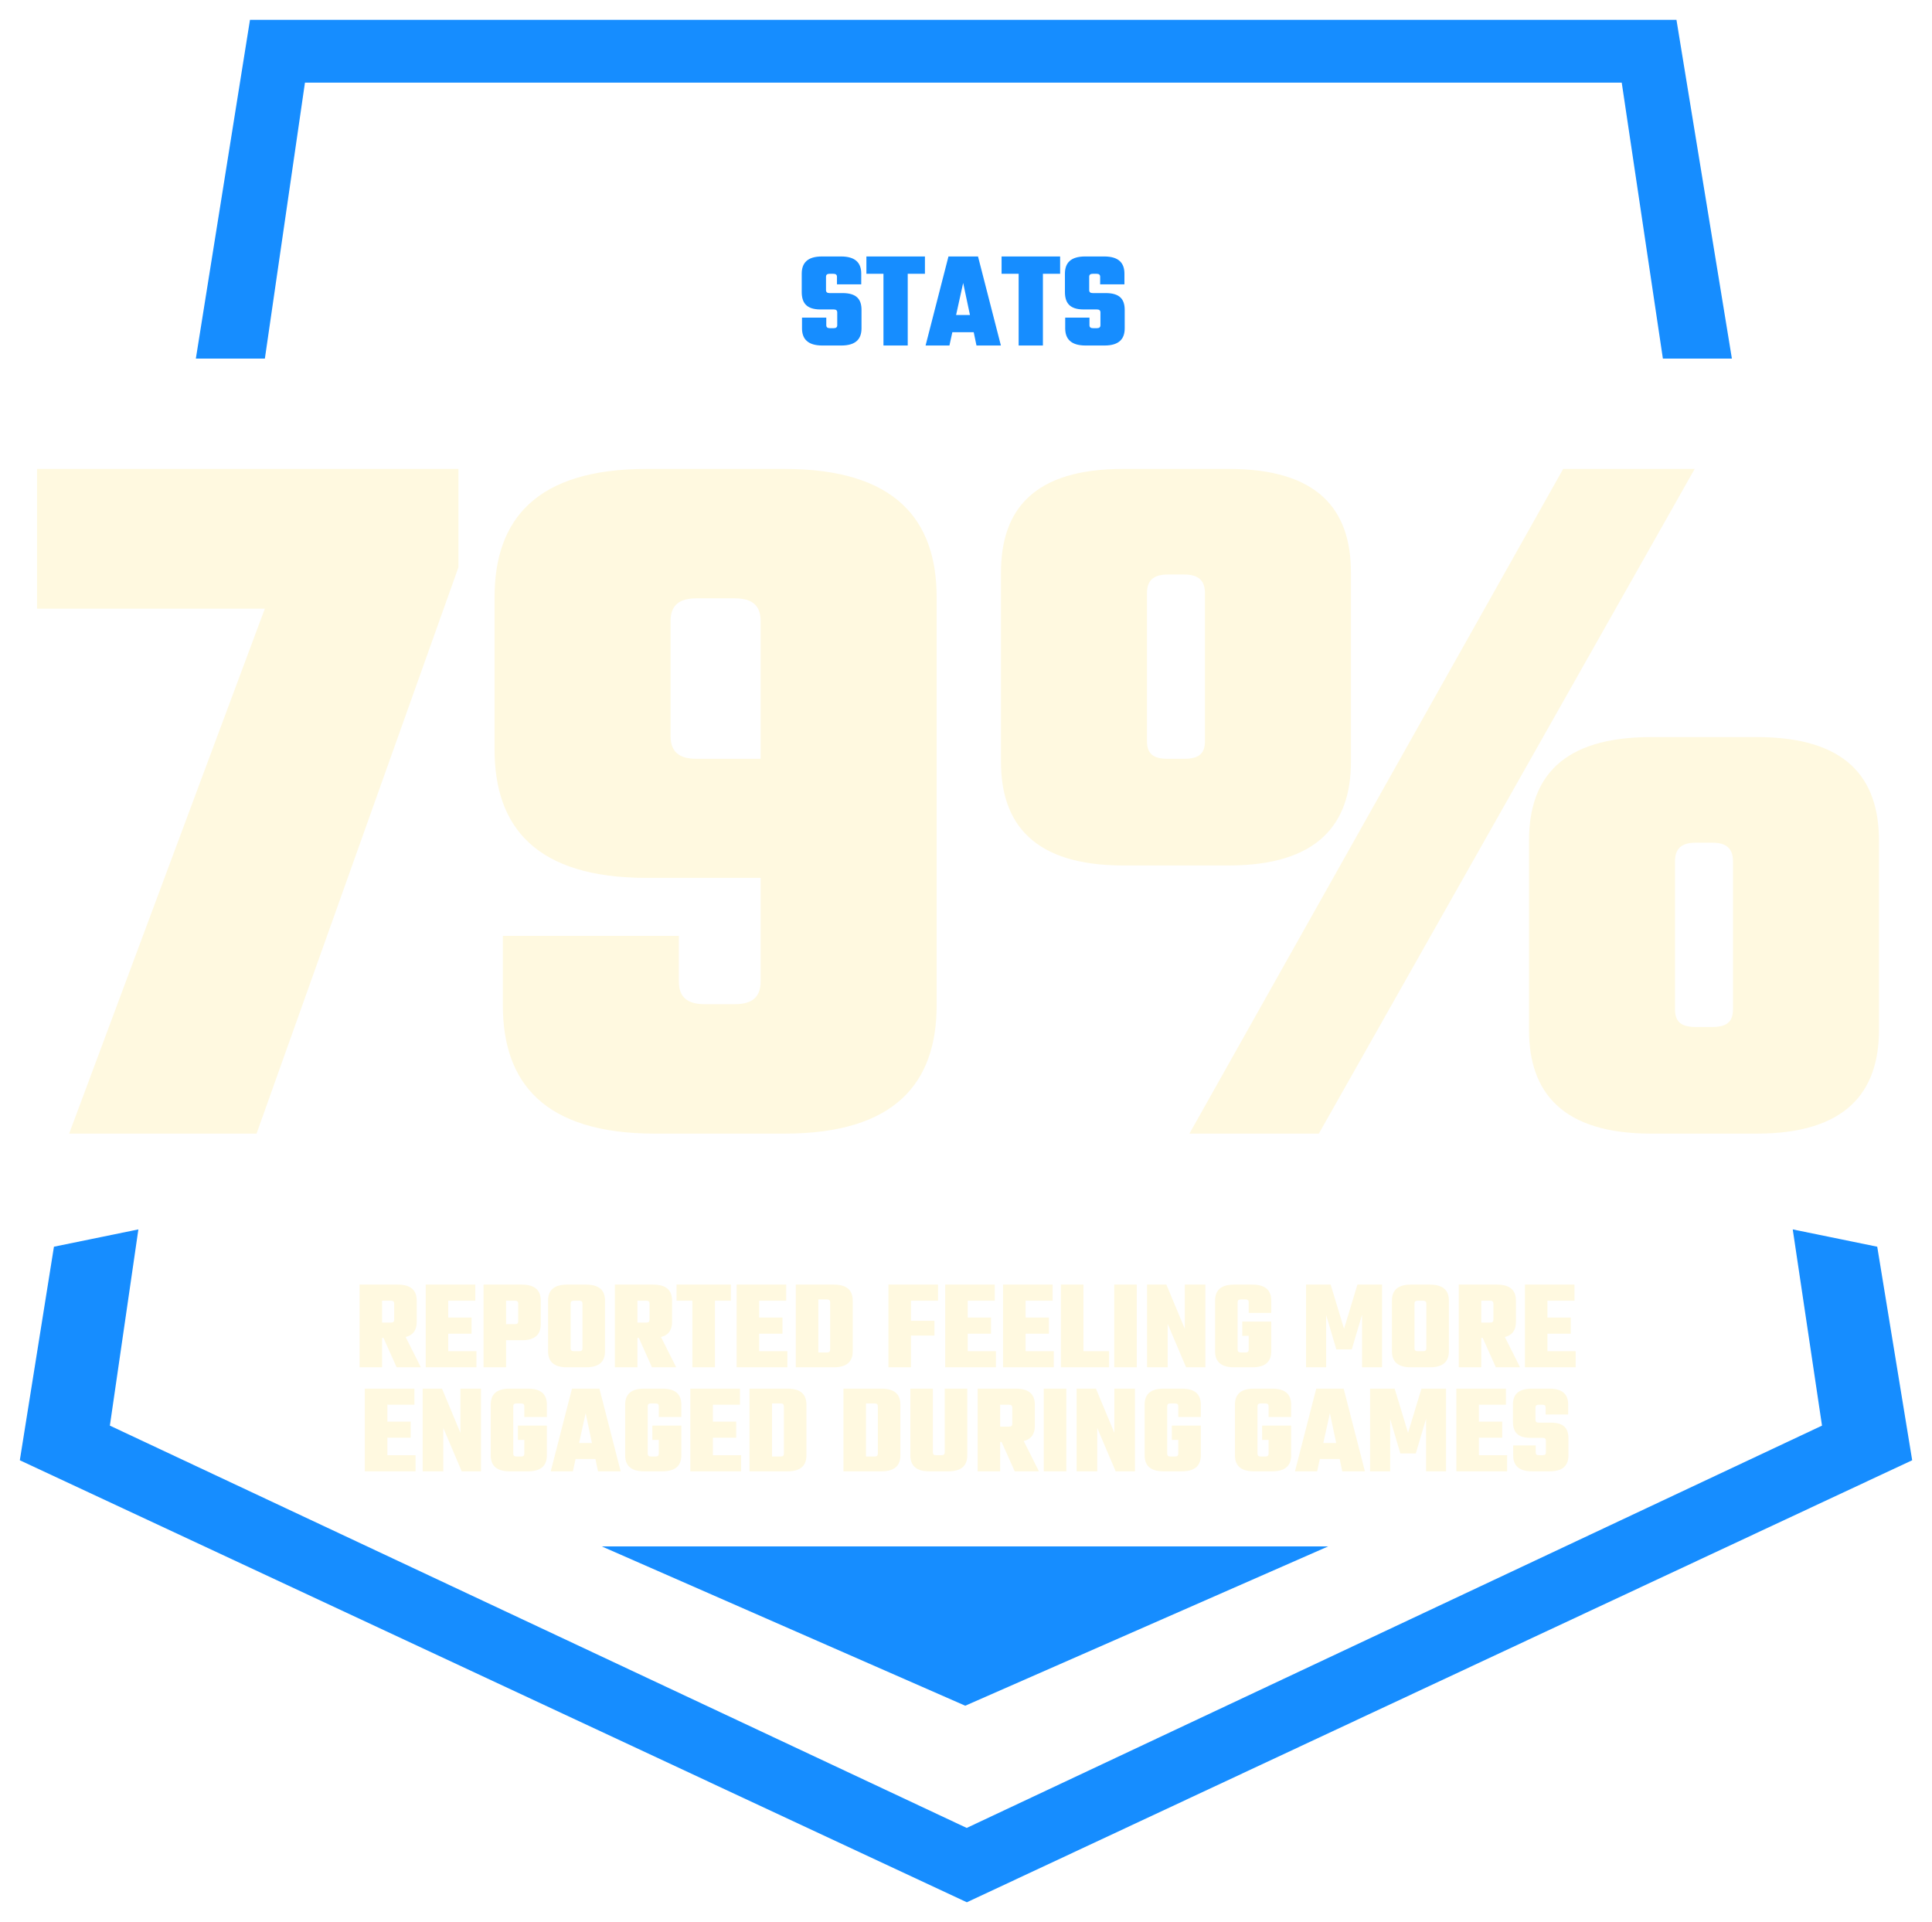
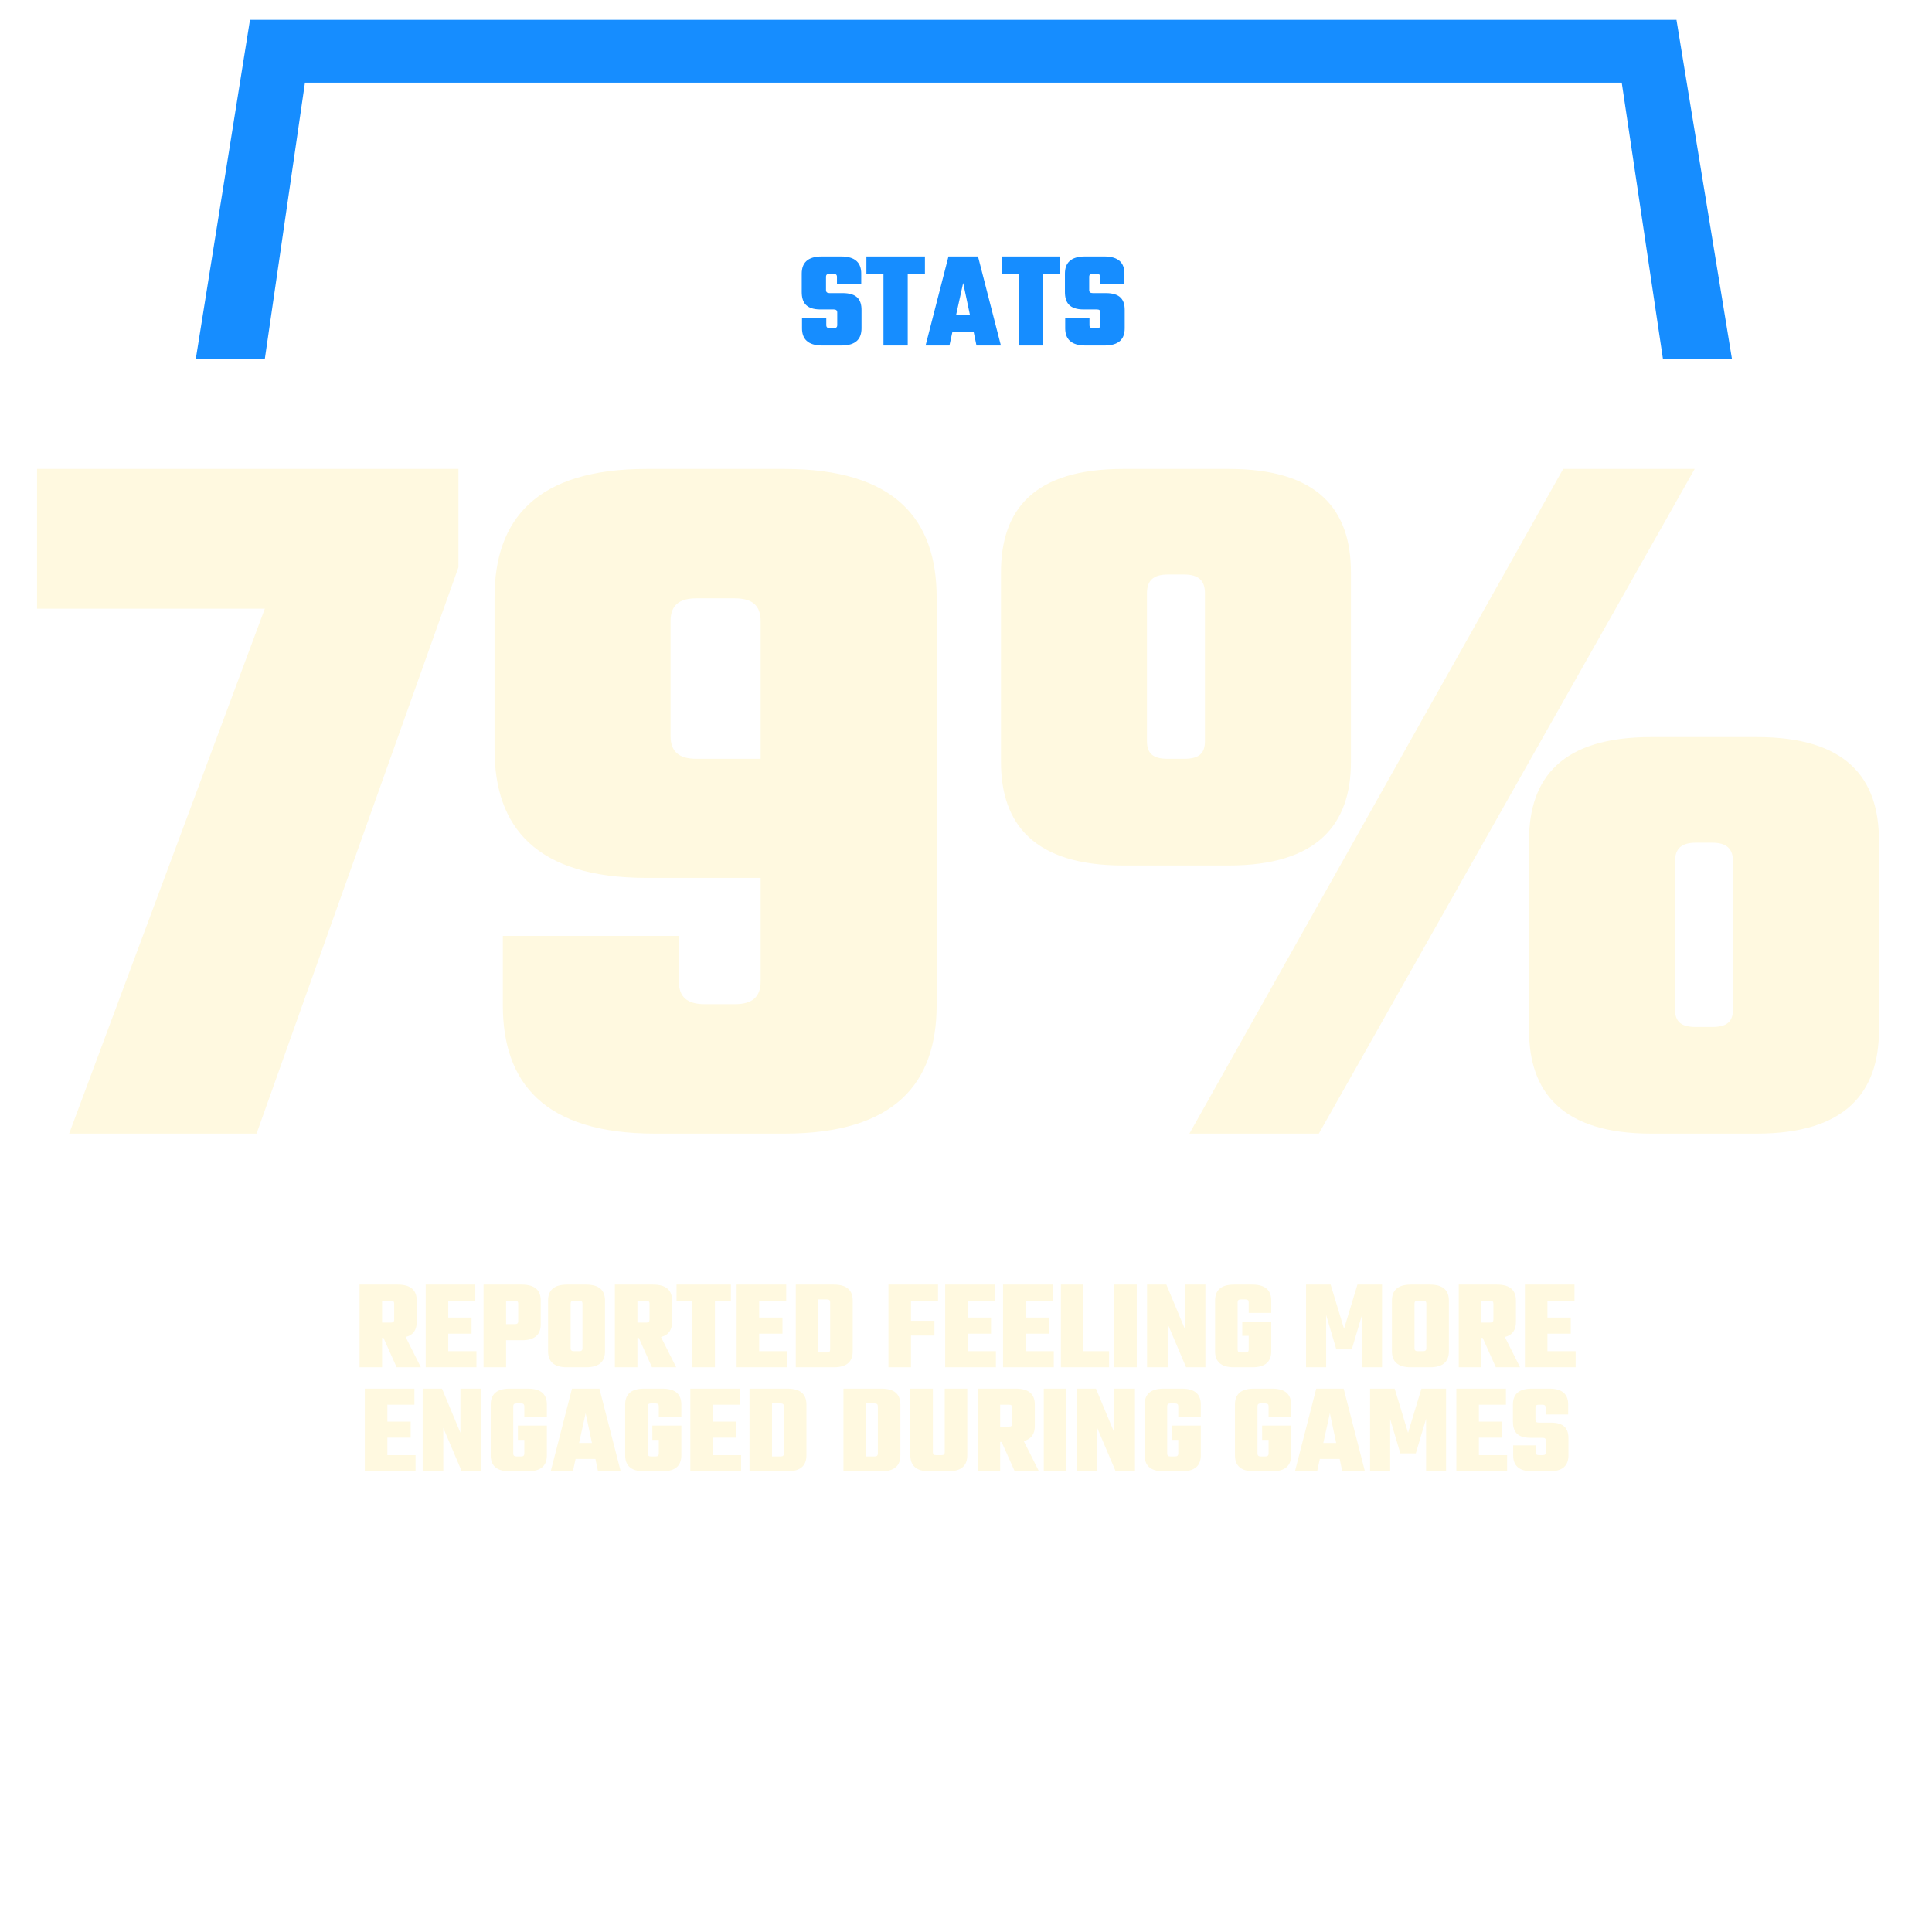
<svg xmlns="http://www.w3.org/2000/svg" width="390" height="388" viewBox="0 0 390 388" fill="none">
  <g filter="url(#filter0_d_2001_391)">
    <g clip-path="url(#clip0_2001_391)">
      <path d="M53.468 68.384L61.559 12.683H327.369L335.676 68.384H349.606L338.415 0H50.463L39.535 68.384H53.468Z" fill="#168DFF" />
-       <path d="M361.889 244.166L367.796 283.774L195.144 364.983L22.179 283.774L27.933 244.166L10.889 247.659L4.001 290.764L195.173 379.99L386 290.764L378.945 247.659L361.889 244.166Z" fill="#168DFF" />
-       <path d="M121.472 308.153L194.848 340.313L268.111 308.153" fill="#168DFF" />
+       <path d="M121.472 308.153L194.848 340.313" fill="#168DFF" />
      <path d="M169.008 61.629V59.081C169.008 58.661 168.784 58.465 168.308 58.465H165.62C162.708 58.465 161.84 57.037 161.84 54.937V51.241C161.84 49.141 162.932 47.769 165.928 47.769H169.764C172.76 47.769 173.852 49.141 173.852 51.241V53.397H168.952V51.885C168.952 51.465 168.728 51.269 168.252 51.269H167.44C166.964 51.269 166.74 51.465 166.74 51.885V54.545C166.74 54.965 166.964 55.161 167.44 55.161H170.072C172.984 55.161 173.908 56.477 173.908 58.577V62.273C173.908 64.373 172.816 65.745 169.82 65.745H166.012C163.016 65.745 161.896 64.373 161.896 62.273V60.117H166.796V61.629C166.796 62.049 167.02 62.245 167.496 62.245H168.308C168.784 62.245 169.008 62.049 169.008 61.629ZM186.71 47.769V51.269H183.238V65.745H178.338V51.269H174.894V47.769H186.71ZM193 59.585H195.8L194.428 53.117L193 59.585ZM197.116 65.745L196.556 63.057H192.244L191.656 65.745H186.84L191.46 47.769H197.424L202.044 65.745H197.116ZM213.999 47.769V51.269H210.527V65.745H205.627V51.269H202.183V47.769H213.999ZM222.137 61.629V59.081C222.137 58.661 221.913 58.465 221.437 58.465H218.749C215.837 58.465 214.969 57.037 214.969 54.937V51.241C214.969 49.141 216.061 47.769 219.057 47.769H222.893C225.889 47.769 226.981 49.141 226.981 51.241V53.397H222.081V51.885C222.081 51.465 221.857 51.269 221.381 51.269H220.569C220.093 51.269 219.869 51.465 219.869 51.885V54.545C219.869 54.965 220.093 55.161 220.569 55.161H223.201C226.113 55.161 227.037 56.477 227.037 58.577V62.273C227.037 64.373 225.945 65.745 222.949 65.745H219.141C216.145 65.745 215.025 64.373 215.025 62.273V60.117H219.925V61.629C219.925 62.049 220.149 62.245 220.625 62.245H221.437C221.913 62.245 222.137 62.049 222.137 61.629Z" fill="#168DFF" />
      <path d="M78.922 258.558H77.128V262.978H78.922C79.364 262.978 79.572 262.796 79.572 262.406V259.13C79.572 258.74 79.364 258.558 78.922 258.558ZM80.066 272L77.414 266.072H77.128V272H72.578V255.308H80.3C83.082 255.308 84.122 256.582 84.122 258.532V262.848C84.122 264.382 83.498 265.474 81.886 265.89L84.954 272H80.066ZM90.484 268.75H96.178V272H85.934V255.308H95.944V258.558H90.484V261.964H95.19V265.214H90.484V268.75ZM104.607 262.718V259.13C104.607 258.74 104.399 258.558 103.957 258.558H102.163V263.29H103.957C104.399 263.29 104.607 263.108 104.607 262.718ZM97.613 255.308H105.335C108.117 255.308 109.157 256.582 109.157 258.532V263.316C109.157 265.266 108.117 266.54 105.335 266.54H102.163V272H97.613V255.308ZM117.579 268.178V259.13C117.579 258.74 117.371 258.558 116.929 258.558H115.837C115.395 258.558 115.187 258.74 115.187 259.13V268.178C115.187 268.568 115.395 268.75 115.837 268.75H116.929C117.371 268.75 117.579 268.568 117.579 268.178ZM114.459 255.308H118.307C121.089 255.308 122.129 256.582 122.129 258.532V268.776C122.129 270.726 121.089 272 118.307 272H114.459C111.677 272 110.637 270.726 110.637 268.776V258.532C110.637 256.582 111.677 255.308 114.459 255.308ZM130.465 258.558H128.671V262.978H130.465C130.907 262.978 131.115 262.796 131.115 262.406V259.13C131.115 258.74 130.907 258.558 130.465 258.558ZM131.609 272L128.957 266.072H128.671V272H124.121V255.308H131.843C134.625 255.308 135.665 256.582 135.665 258.532V262.848C135.665 264.382 135.041 265.474 133.429 265.89L136.497 272H131.609ZM147.539 255.308V258.558H144.315V272H139.765V258.558H136.567V255.308H147.539ZM153.249 268.75H158.943V272H148.699V255.308H158.709V258.558H153.249V261.964H157.955V265.214H153.249V268.75ZM167.581 268.438V258.87C167.581 258.48 167.373 258.298 166.931 258.298H165.189V269.01H166.931C167.373 269.01 167.581 268.828 167.581 268.438ZM160.639 255.308H168.309C171.091 255.308 172.131 256.582 172.131 258.532V268.776C172.131 270.726 171.091 272 168.309 272H160.639V255.308ZM189.356 258.558H183.896V262.614H188.628V265.604H183.896V272H179.346V255.308H189.356V258.558ZM195.347 268.75H201.041V272H190.797V255.308H200.807V258.558H195.347V261.964H200.053V265.214H195.347V268.75ZM207.027 268.75H212.721V272H202.477V255.308H212.487V258.558H207.027V261.964H211.733V265.214H207.027V268.75ZM218.706 268.75H223.88V272H214.156V255.308H218.706V268.75ZM224.922 255.308H229.472V272H224.922V255.308ZM239.167 255.308H243.327V272H239.427L235.709 263.238V272H231.549V255.308H235.449L239.167 264.226V255.308ZM256.618 261.028H252.068V258.87C252.068 258.48 251.86 258.298 251.418 258.298H250.482C250.04 258.298 249.832 258.48 249.832 258.87V268.438C249.832 268.828 250.04 269.01 250.482 269.01H251.418C251.86 269.01 252.068 268.828 252.068 268.438V265.656H250.768V262.77H256.618V268.776C256.618 270.726 255.578 272 252.796 272H249.104C246.322 272 245.282 270.726 245.282 268.776V258.532C245.282 256.582 246.322 255.308 249.104 255.308H252.796C255.578 255.308 256.618 256.582 256.618 258.532V261.028ZM272.873 268.386H269.753L267.699 261.444V272H263.643V255.308H268.609L271.313 264.226L274.017 255.308H278.983V272H274.953V261.392L272.873 268.386ZM287.925 268.178V259.13C287.925 258.74 287.717 258.558 287.275 258.558H286.183C285.741 258.558 285.533 258.74 285.533 259.13V268.178C285.533 268.568 285.741 268.75 286.183 268.75H287.275C287.717 268.75 287.925 268.568 287.925 268.178ZM284.805 255.308H288.653C291.435 255.308 292.475 256.582 292.475 258.532V268.776C292.475 270.726 291.435 272 288.653 272H284.805C282.023 272 280.983 270.726 280.983 268.776V258.532C280.983 256.582 282.023 255.308 284.805 255.308ZM300.811 258.558H299.017V262.978H300.811C301.253 262.978 301.461 262.796 301.461 262.406V259.13C301.461 258.74 301.253 258.558 300.811 258.558ZM301.955 272L299.303 266.072H299.017V272H294.467V255.308H302.189C304.971 255.308 306.011 256.582 306.011 258.532V262.848C306.011 264.382 305.387 265.474 303.775 265.89L306.843 272H301.955ZM312.372 268.75H318.066V272H307.822V255.308H317.832V258.558H312.372V261.964H317.078V265.214H312.372V268.75ZM78.195 289.75H83.888V293H73.644V276.308H83.654V279.558H78.195V282.964H82.9V286.214H78.195V289.75ZM92.942 276.308H97.102V293H93.202L89.484 284.238V293H85.324V276.308H89.224L92.942 285.226V276.308ZM110.393 282.028H105.843V279.87C105.843 279.48 105.635 279.298 105.193 279.298H104.257C103.815 279.298 103.607 279.48 103.607 279.87V289.438C103.607 289.828 103.815 290.01 104.257 290.01H105.193C105.635 290.01 105.843 289.828 105.843 289.438V286.656H104.543V283.77H110.393V289.776C110.393 291.726 109.353 293 106.571 293H102.879C100.097 293 99.058 291.726 99.058 289.776V279.532C99.058 277.582 100.097 276.308 102.879 276.308H106.571C109.353 276.308 110.393 277.582 110.393 279.532V282.028ZM116.893 287.28H119.493L118.219 281.274L116.893 287.28ZM120.715 293L120.195 290.504H116.191L115.645 293H111.173L115.463 276.308H121.001L125.291 293H120.715ZM137.536 282.028H132.986V279.87C132.986 279.48 132.778 279.298 132.336 279.298H131.4C130.958 279.298 130.75 279.48 130.75 279.87V289.438C130.75 289.828 130.958 290.01 131.4 290.01H132.336C132.778 290.01 132.986 289.828 132.986 289.438V286.656H131.686V283.77H137.536V289.776C137.536 291.726 136.496 293 133.714 293H130.022C127.24 293 126.2 291.726 126.2 289.776V279.532C126.2 277.582 127.24 276.308 130.022 276.308H133.714C136.496 276.308 137.536 277.582 137.536 279.532V282.028ZM143.905 289.75H149.599V293H139.355V276.308H149.365V279.558H143.905V282.964H148.611V286.214H143.905V289.75ZM158.237 289.438V279.87C158.237 279.48 158.029 279.298 157.587 279.298H155.845V290.01H157.587C158.029 290.01 158.237 289.828 158.237 289.438ZM151.295 276.308H158.965C161.747 276.308 162.787 277.582 162.787 279.532V289.776C162.787 291.726 161.747 293 158.965 293H151.295V276.308ZM177.204 289.438V279.87C177.204 279.48 176.996 279.298 176.554 279.298H174.812V290.01H176.554C176.996 290.01 177.204 289.828 177.204 289.438ZM170.262 276.308H177.932C180.714 276.308 181.754 277.582 181.754 279.532V289.776C181.754 291.726 180.714 293 177.932 293H170.262V276.308ZM190.706 276.308H195.256V289.776C195.256 291.726 194.216 293 191.434 293H187.586C184.804 293 183.764 291.726 183.764 289.776V276.308H188.314V289.178C188.314 289.568 188.522 289.75 188.964 289.75H190.056C190.498 289.75 190.706 289.568 190.706 289.178V276.308ZM203.692 279.558H201.898V283.978H203.692C204.134 283.978 204.342 283.796 204.342 283.406V280.13C204.342 279.74 204.134 279.558 203.692 279.558ZM204.836 293L202.184 287.072H201.898V293H197.348V276.308H205.07C207.852 276.308 208.892 277.582 208.892 279.532V283.848C208.892 285.382 208.268 286.474 206.656 286.89L209.724 293H204.836ZM210.703 276.308H215.253V293H210.703V276.308ZM224.948 276.308H229.108V293H225.208L221.49 284.238V293H217.33V276.308H221.23L224.948 285.226V276.308ZM242.399 282.028H237.849V279.87C237.849 279.48 237.641 279.298 237.199 279.298H236.263C235.821 279.298 235.613 279.48 235.613 279.87V289.438C235.613 289.828 235.821 290.01 236.263 290.01H237.199C237.641 290.01 237.849 289.828 237.849 289.438V286.656H236.549V283.77H242.399V289.776C242.399 291.726 241.359 293 238.577 293H234.885C232.103 293 231.063 291.726 231.063 289.776V279.532C231.063 277.582 232.103 276.308 234.885 276.308H238.577C241.359 276.308 242.399 277.582 242.399 279.532V282.028ZM260.63 282.028H256.08V279.87C256.08 279.48 255.872 279.298 255.43 279.298H254.494C254.052 279.298 253.844 279.48 253.844 279.87V289.438C253.844 289.828 254.052 290.01 254.494 290.01H255.43C255.872 290.01 256.08 289.828 256.08 289.438V286.656H254.78V283.77H260.63V289.776C260.63 291.726 259.59 293 256.808 293H253.116C250.334 293 249.294 291.726 249.294 289.776V279.532C249.294 277.582 250.334 276.308 253.116 276.308H256.808C259.59 276.308 260.63 277.582 260.63 279.532V282.028ZM267.129 287.28H269.729L268.455 281.274L267.129 287.28ZM270.951 293L270.431 290.504H266.427L265.881 293H261.409L265.699 276.308H271.237L275.527 293H270.951ZM285.796 289.386H282.676L280.622 282.444V293H276.566V276.308H281.532L284.236 285.226L286.94 276.308H291.906V293H287.876V282.392L285.796 289.386ZM298.534 289.75H304.228V293H293.984V276.308H303.994V279.558H298.534V282.964H303.24V286.214H298.534V289.75ZM312.06 289.178V286.812C312.06 286.422 311.852 286.24 311.41 286.24H308.914C306.21 286.24 305.404 284.914 305.404 282.964V279.532C305.404 277.582 306.418 276.308 309.2 276.308H312.762C315.544 276.308 316.558 277.582 316.558 279.532V281.534H312.008V280.13C312.008 279.74 311.8 279.558 311.358 279.558H310.604C310.162 279.558 309.954 279.74 309.954 280.13V282.6C309.954 282.99 310.162 283.172 310.604 283.172H313.048C315.752 283.172 316.61 284.394 316.61 286.344V289.776C316.61 291.726 315.596 293 312.814 293H309.278C306.496 293 305.456 291.726 305.456 289.776V287.774H310.006V289.178C310.006 289.568 310.214 289.75 310.656 289.75H311.41C311.852 289.75 312.06 289.568 312.06 289.178Z" fill="#FFF9E0" />
    </g>
    <path d="M92.543 90.654V110.509L51.788 224.832H13.959L53.46 118.869H7.48V90.654H92.543ZM140.587 149.174H153.545V121.377C153.545 118.242 151.873 116.779 148.32 116.779H140.587C137.034 116.779 135.362 118.242 135.362 121.377V144.576C135.362 147.711 137.034 149.174 140.587 149.174ZM130.555 90.654H158.352C180.715 90.654 189.075 100.895 189.075 116.57V198.916C189.075 214.591 180.715 224.832 158.352 224.832H132.227C109.864 224.832 101.504 214.591 101.504 198.916V184.913H137.034V194.109C137.034 197.244 138.706 198.707 142.259 198.707H148.32C151.873 198.707 153.545 197.244 153.545 194.109V173.209H130.555C108.192 173.209 99.832 162.968 99.832 147.293V116.57C99.832 100.895 108.192 90.654 130.555 90.654ZM272.704 111.554V149.801C272.704 162.341 266.016 170.701 248.042 170.701H226.724C208.75 170.701 202.062 162.341 202.062 149.801V111.554C202.062 98.805 208.75 90.654 226.724 90.654H248.042C266.016 90.654 272.704 98.805 272.704 111.554ZM379.294 165.685V203.932C379.294 216.472 372.606 224.832 354.632 224.832H333.314C315.34 224.832 308.652 216.472 308.652 203.932V165.685C308.652 152.936 315.34 144.785 333.314 144.785H354.632C372.606 144.785 379.294 152.936 379.294 165.685ZM243.235 145.621V115.734C243.235 113.226 241.981 111.972 239.055 111.972H235.711C232.785 111.972 231.531 113.226 231.531 115.734V145.621C231.531 148.129 232.785 149.174 235.711 149.174H239.055C241.981 149.174 243.235 148.129 243.235 145.621ZM349.825 199.752V169.865C349.825 167.357 348.571 166.103 345.645 166.103H342.301C339.375 166.103 338.121 167.357 338.121 169.865V199.752C338.121 202.26 339.375 203.305 342.301 203.305H345.645C348.571 203.305 349.825 202.26 349.825 199.752ZM315.549 90.654H342.092L266.225 224.832H240.1L315.549 90.654Z" fill="#FFF9E0" />
  </g>
  <defs>
    <filter id="filter0_d_2001_391" x="0" y="0" width="390" height="387.992" filterUnits="userSpaceOnUse" color-interpolation-filters="sRGB">
      <feFlood flood-opacity="0" result="BackgroundImageFix" />
      <feColorMatrix in="SourceAlpha" type="matrix" values="0 0 0 0 0 0 0 0 0 0 0 0 0 0 0 0 0 0 127 0" result="hardAlpha" />
      <feOffset dy="4" />
      <feGaussianBlur stdDeviation="2" />
      <feComposite in2="hardAlpha" operator="out" />
      <feColorMatrix type="matrix" values="0 0 0 0 0 0 0 0 0 0 0 0 0 0 0 0 0 0 0.25 0" />
      <feBlend mode="normal" in2="BackgroundImageFix" result="effect1_dropShadow_2001_391" />
      <feBlend mode="normal" in="SourceGraphic" in2="effect1_dropShadow_2001_391" result="shape" />
    </filter>
    <clipPath id="clip0_2001_391">
      <rect width="382" height="379.992" fill="white" transform="translate(4)" />
    </clipPath>
  </defs>
</svg>